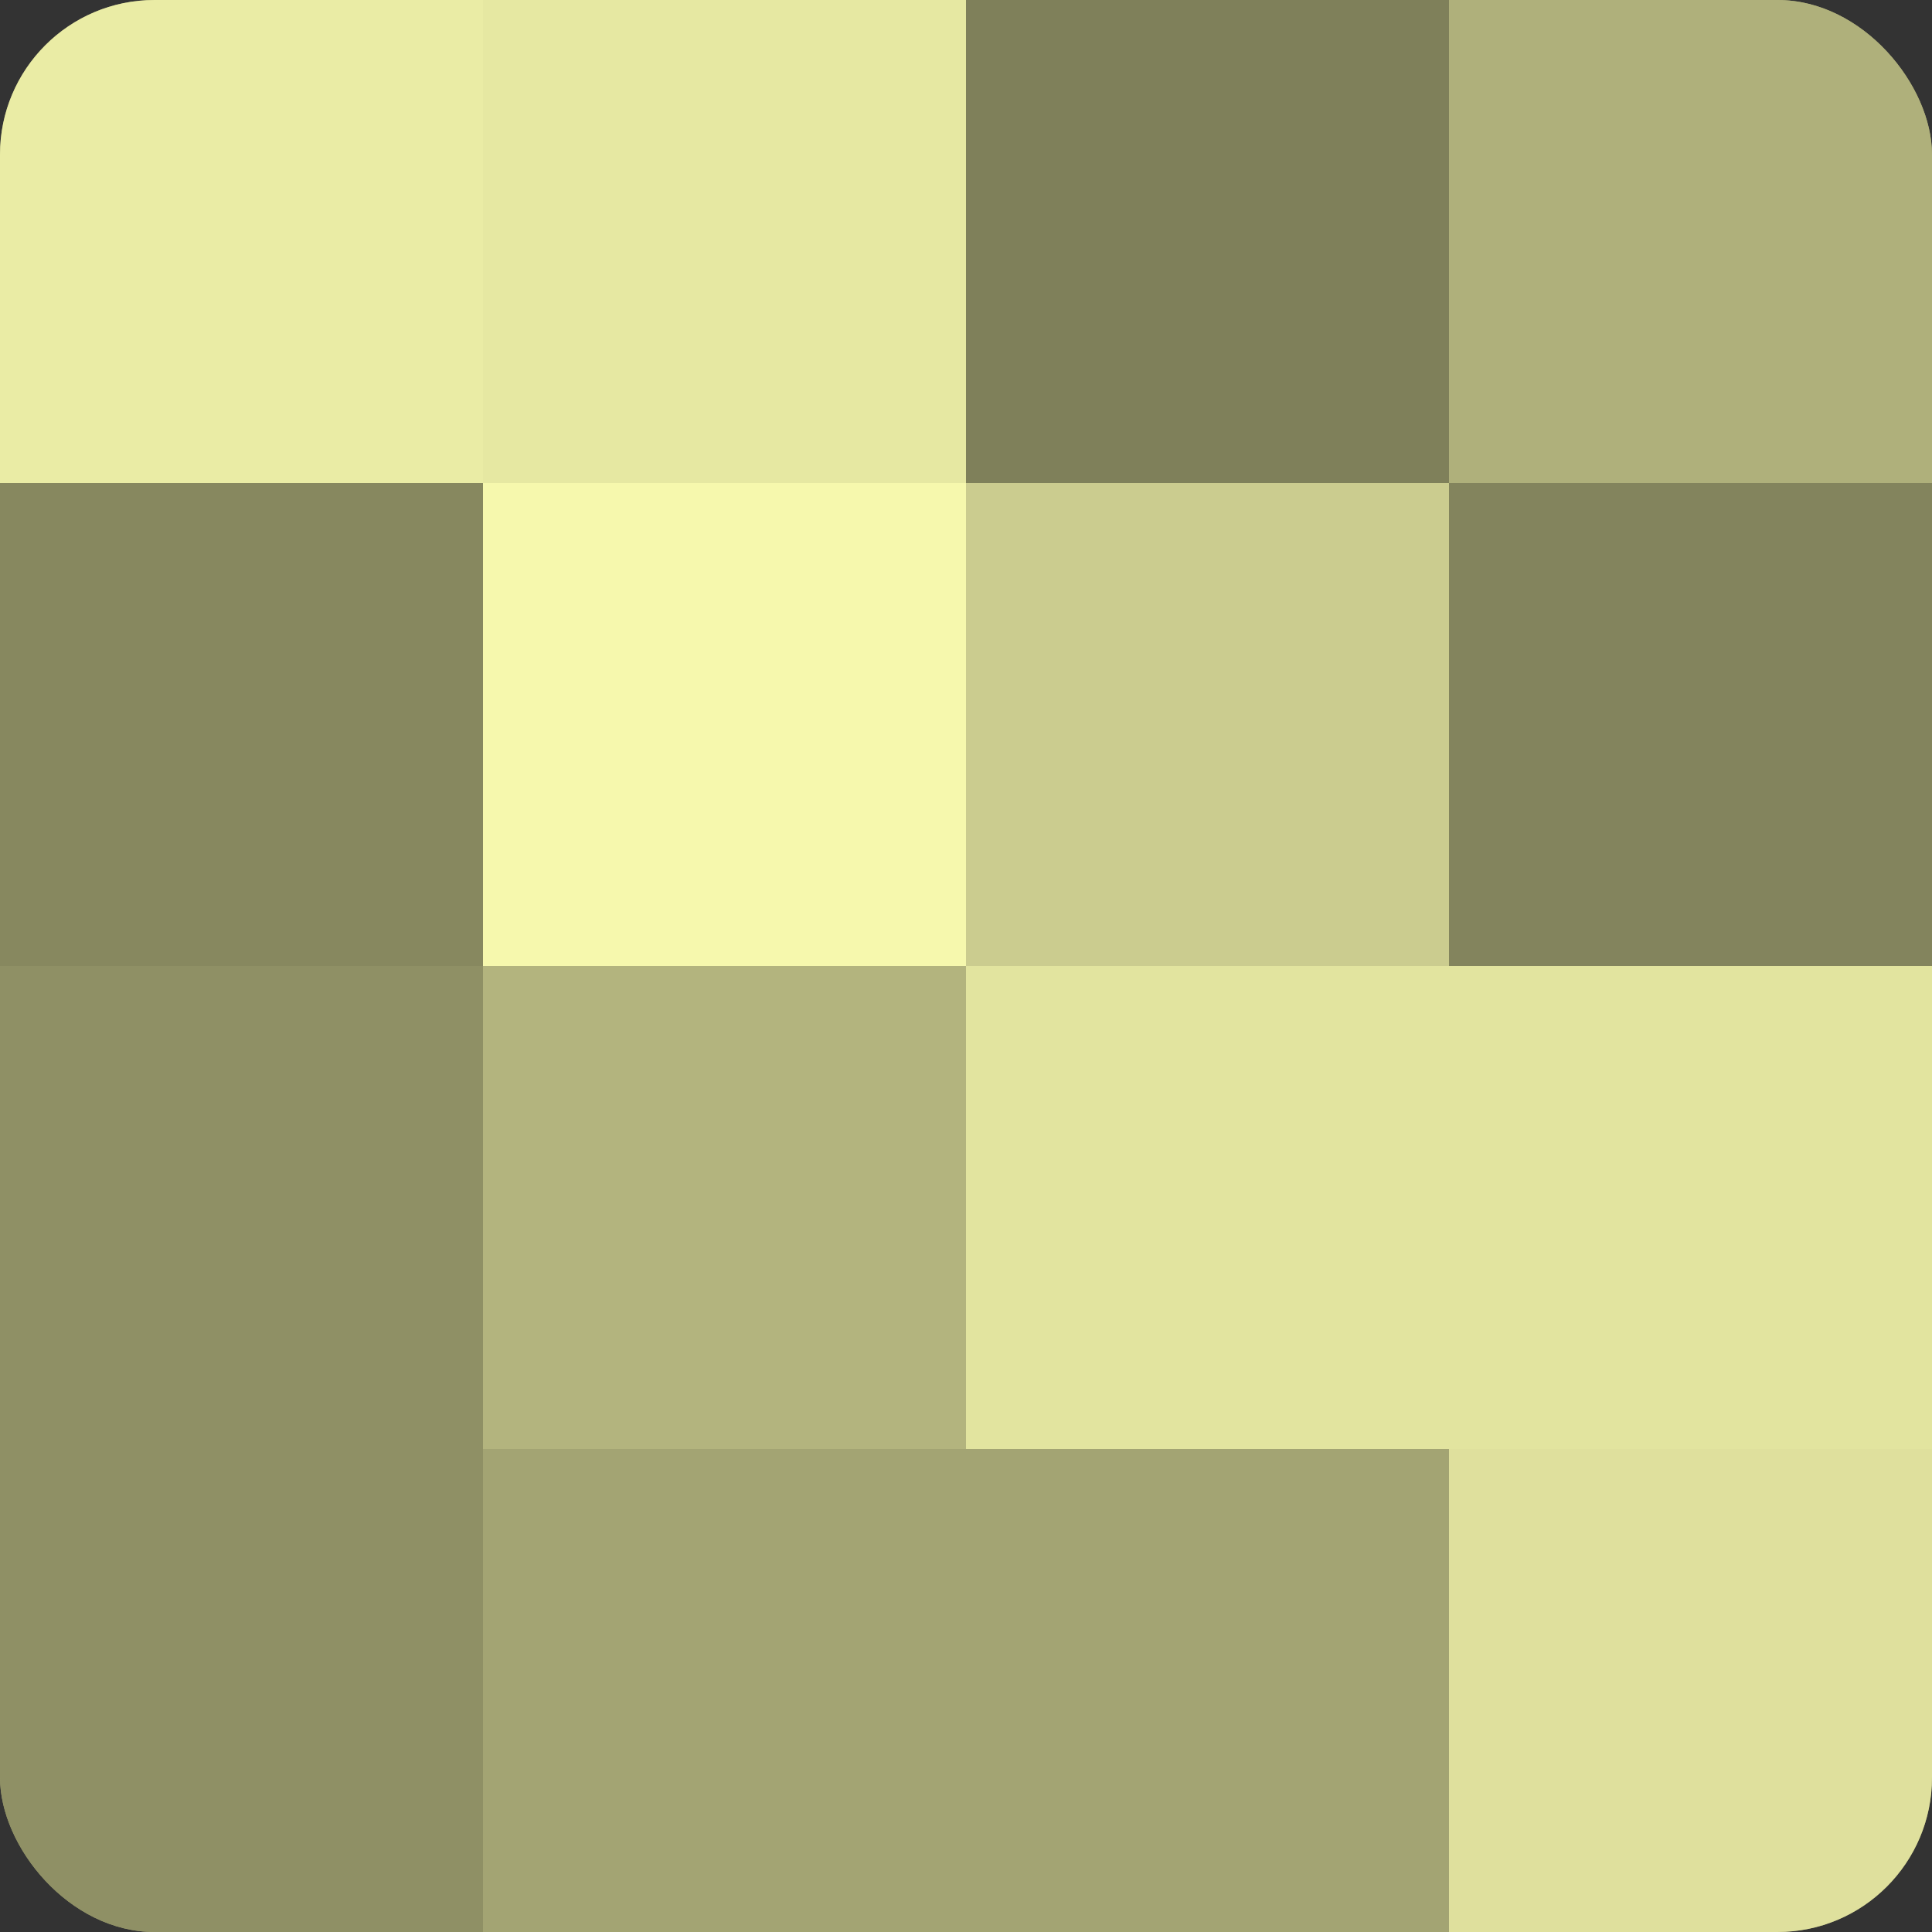
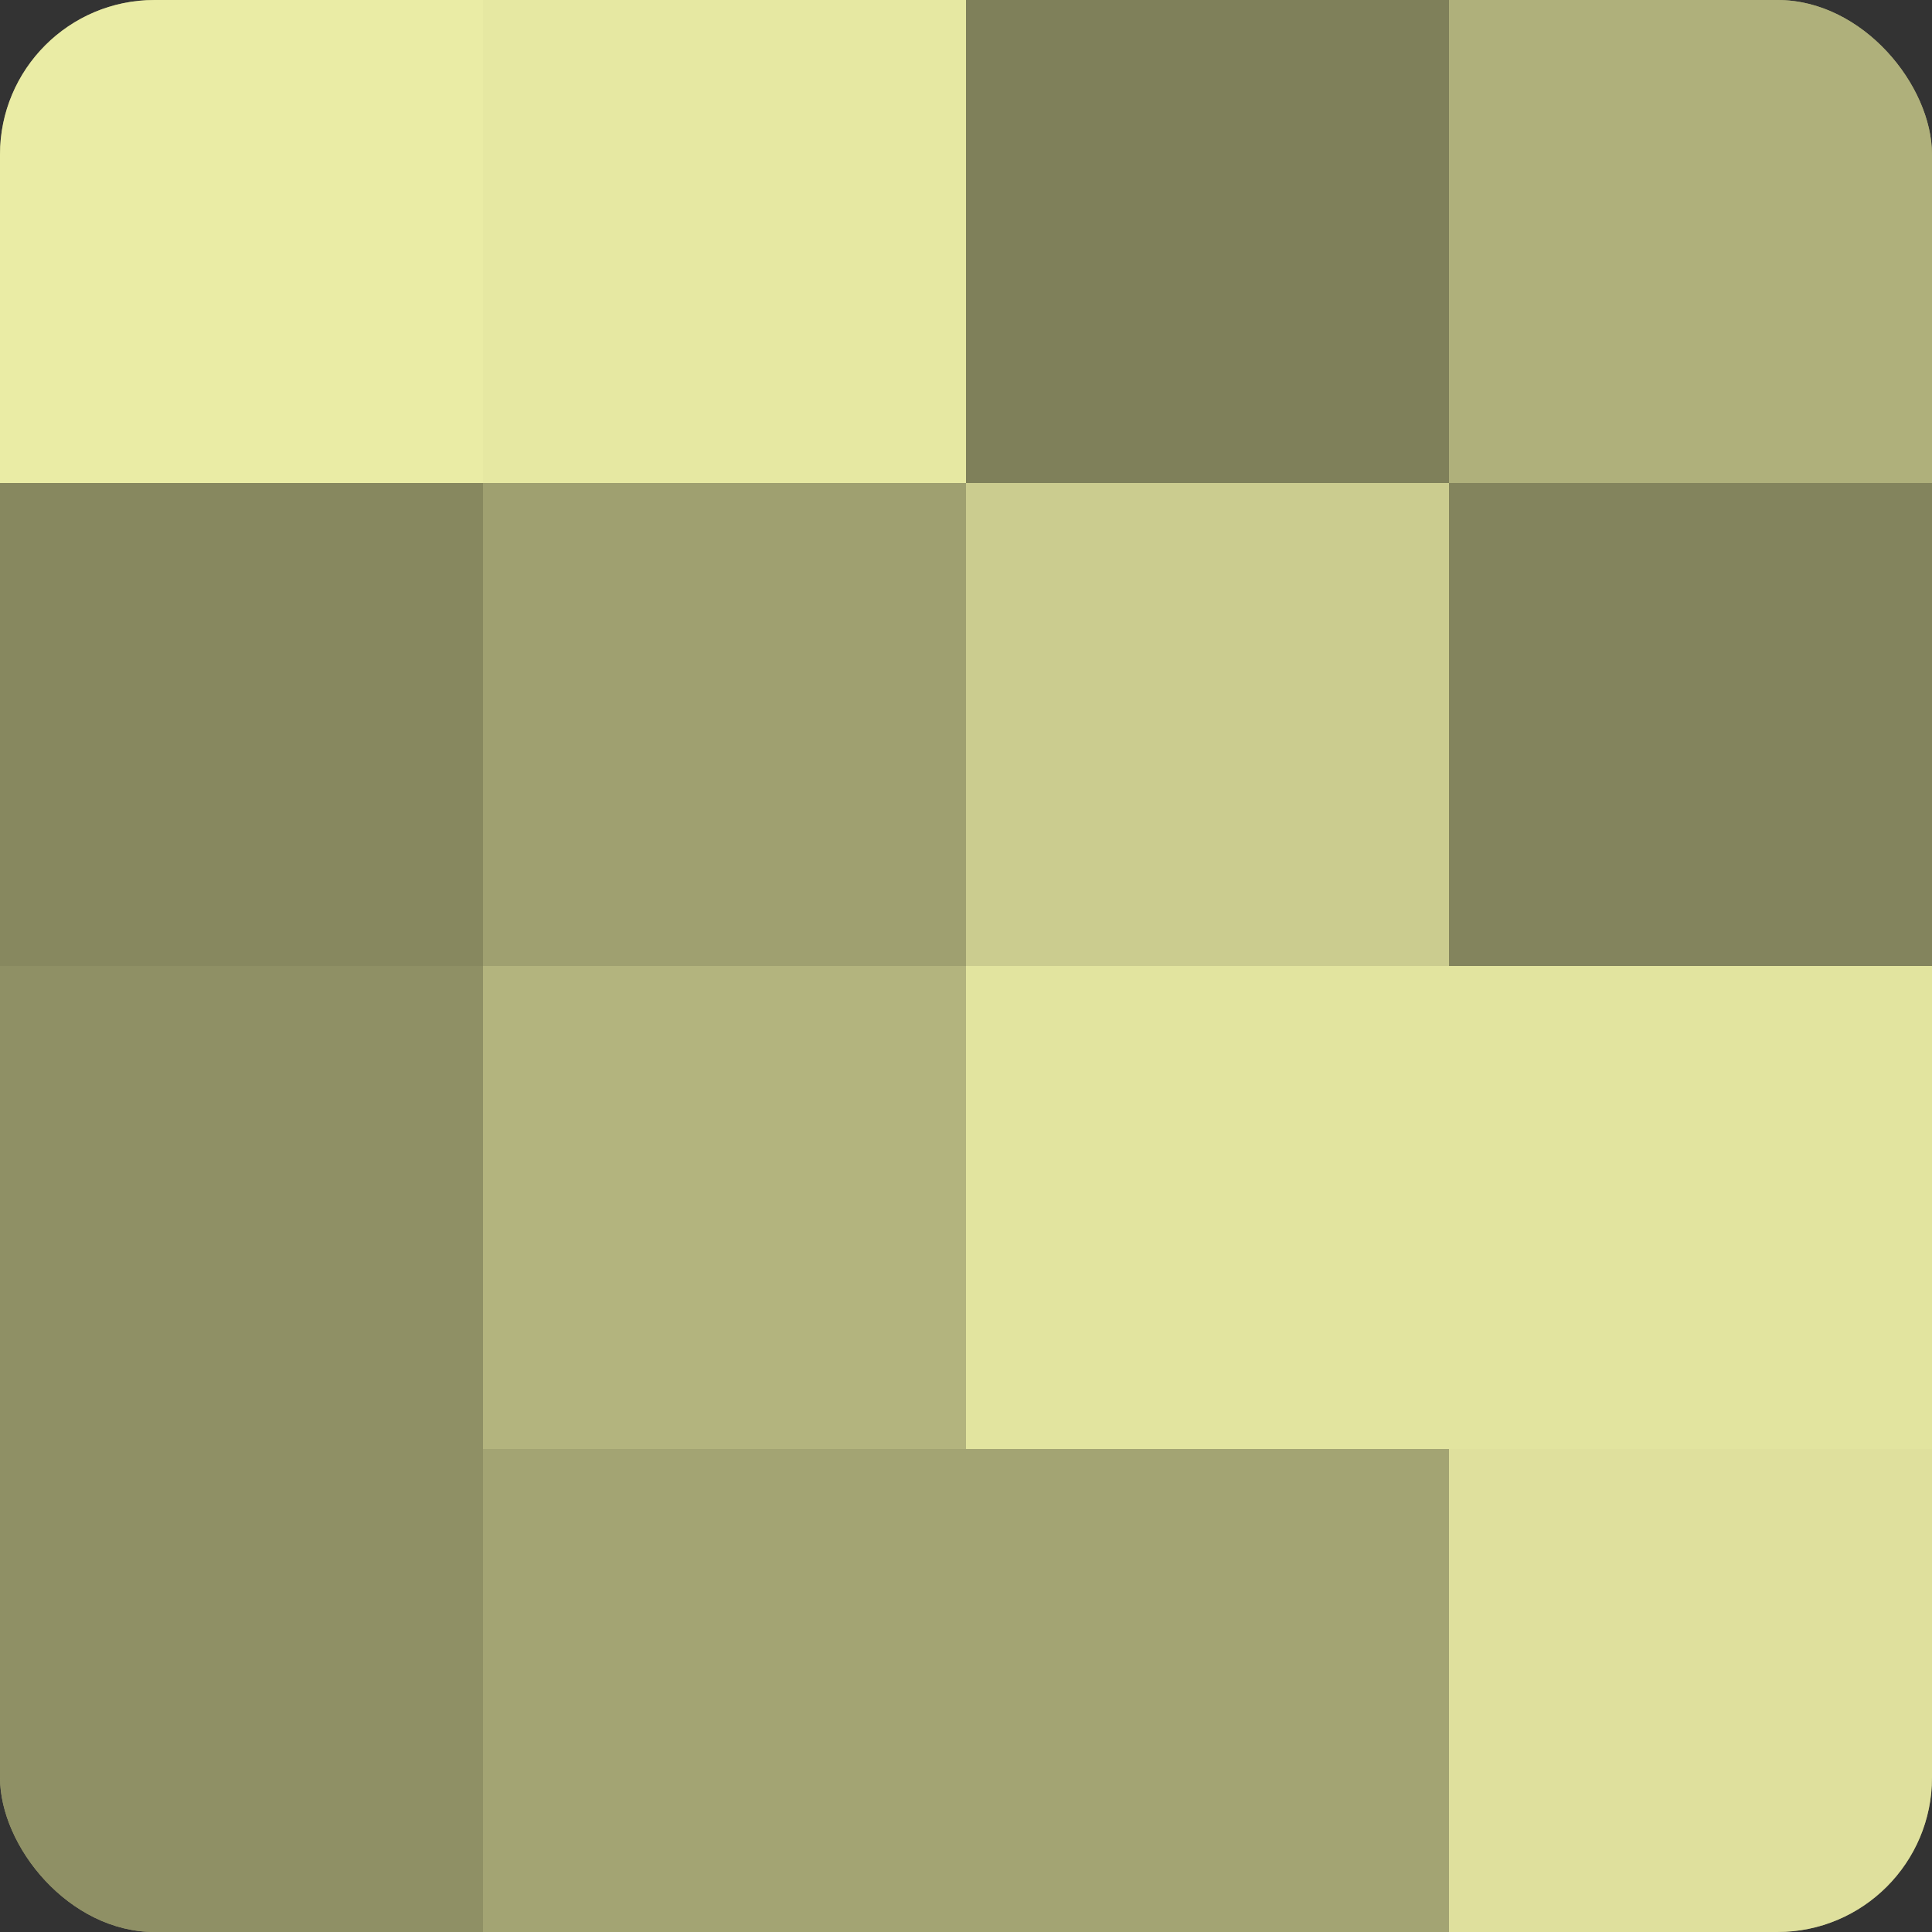
<svg xmlns="http://www.w3.org/2000/svg" width="60" height="60" viewBox="0 0 100 100" preserveAspectRatio="xMidYMid meet">
  <rect x="0" y="0" width="100" height="100" fill="#333333" stroke="none" />
  <defs>
    <clipPath id="c" width="100" height="100">
      <rect width="100" height="100" rx="8" ry="8" />
    </clipPath>
  </defs>
  <g clip-path="url(#c)">
    <rect width="100" height="100" fill="#9fa070" />
    <rect width="25" height="25" fill="#eaeca5" />
    <rect y="25" width="25" height="25" fill="#87885f" />
    <rect y="50" width="25" height="25" fill="#8f9065" />
    <rect y="75" width="25" height="25" fill="#8f9065" />
    <rect x="25" width="25" height="25" fill="#e6e8a2" />
-     <rect x="25" y="25" width="25" height="25" fill="#f6f8ad" />
    <rect x="25" y="50" width="25" height="25" fill="#b3b47e" />
    <rect x="25" y="75" width="25" height="25" fill="#a3a473" />
    <rect x="50" width="25" height="25" fill="#7f805a" />
    <rect x="50" y="25" width="25" height="25" fill="#cbcc8f" />
    <rect x="50" y="50" width="25" height="25" fill="#e2e49f" />
    <rect x="50" y="75" width="25" height="25" fill="#a3a473" />
    <rect x="75" width="25" height="25" fill="#afb07b" />
    <rect x="75" y="25" width="25" height="25" fill="#83845d" />
    <rect x="75" y="50" width="25" height="25" fill="#e2e49f" />
    <rect x="75" y="75" width="25" height="25" fill="#dfe09d" />
  </g>
</svg>